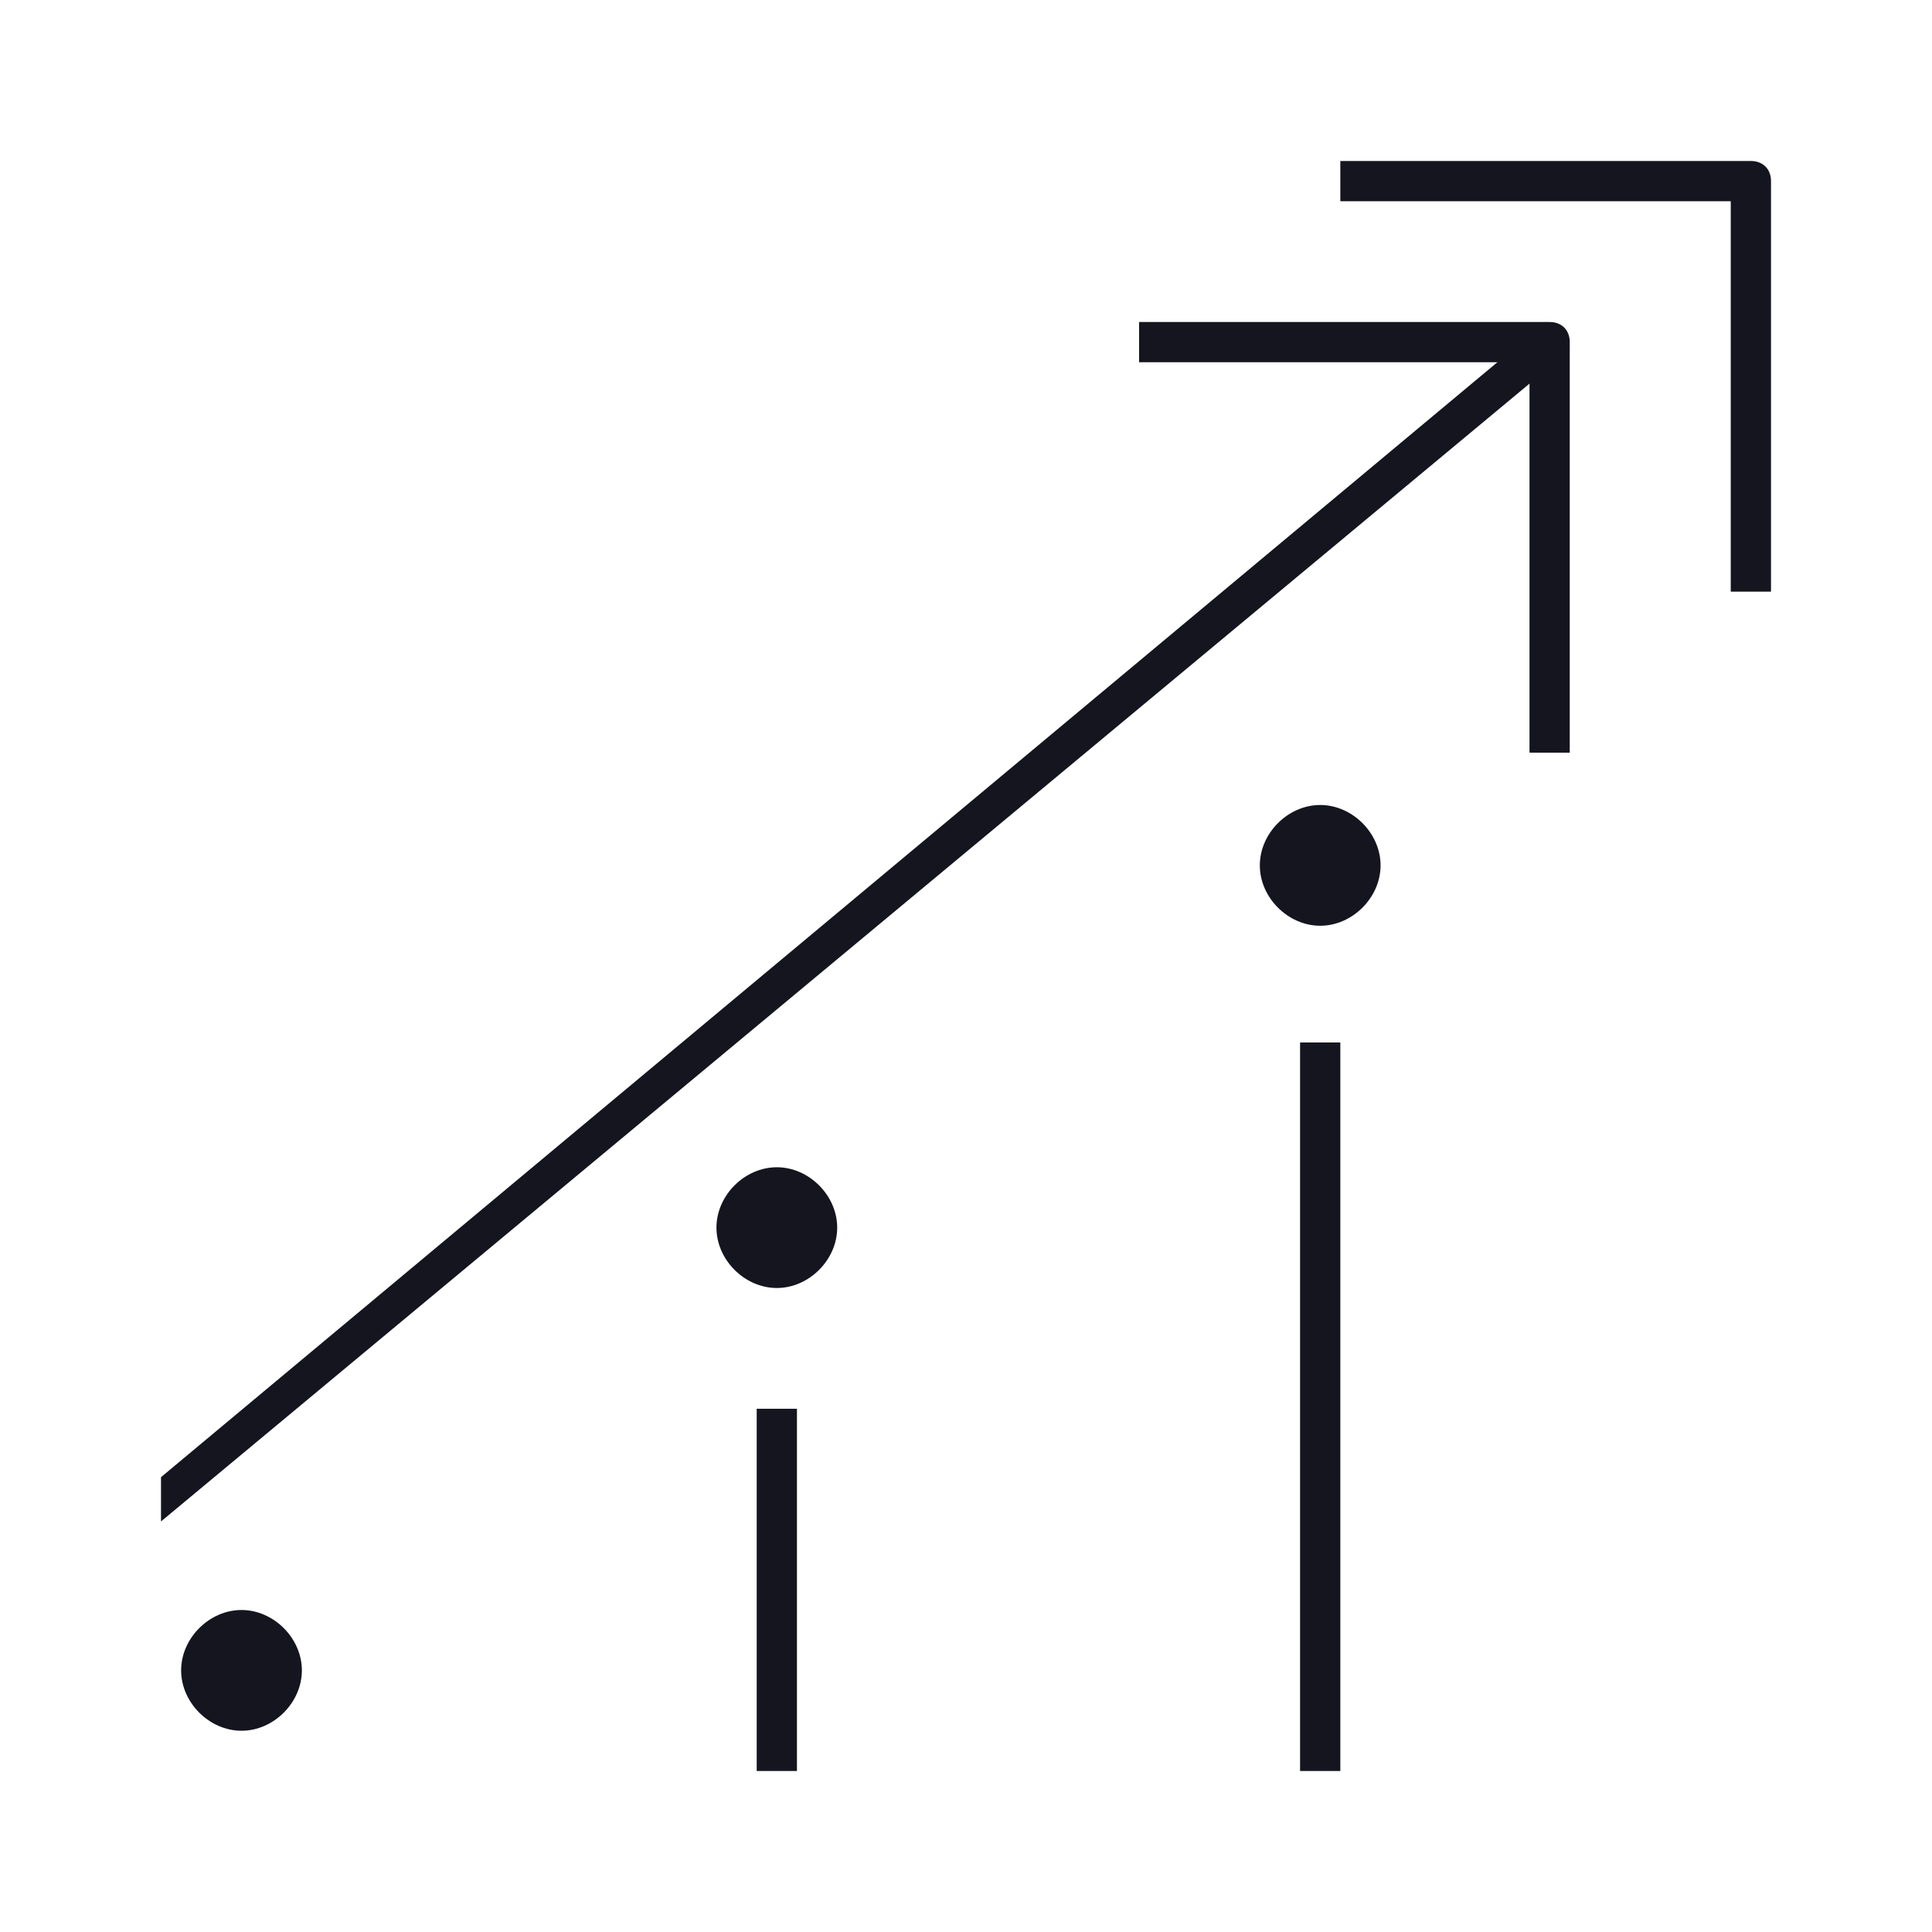
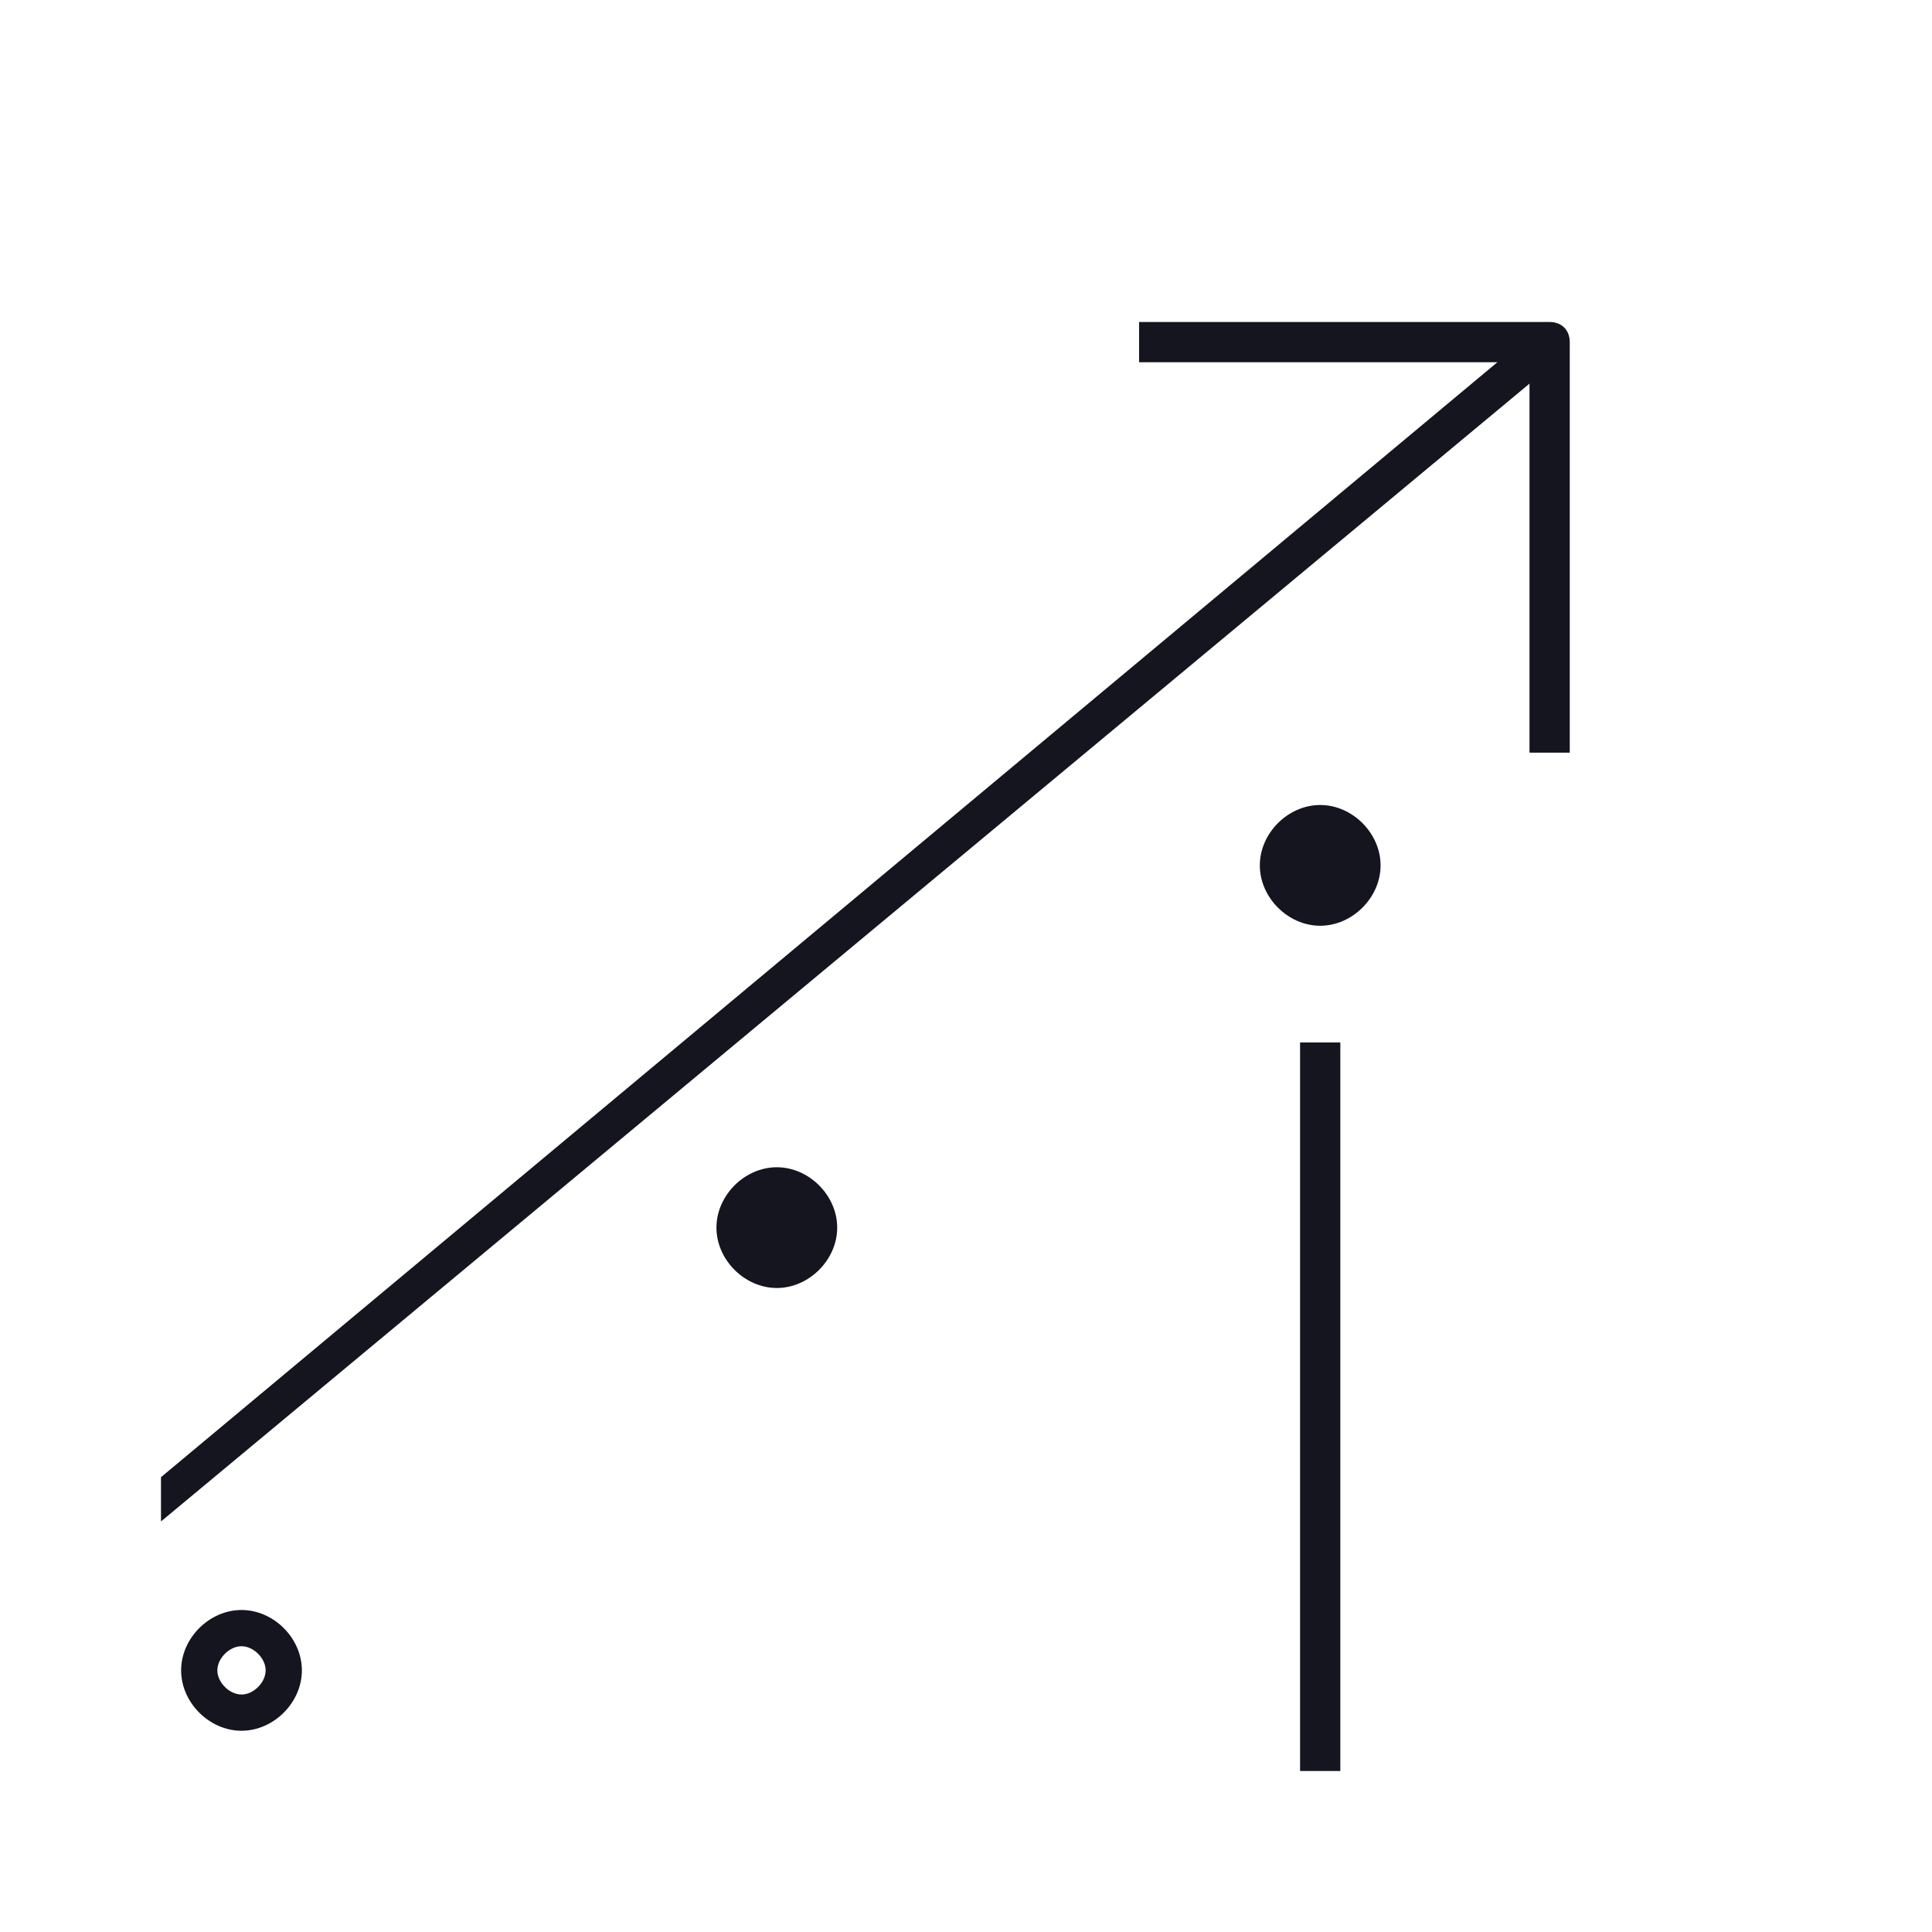
<svg xmlns="http://www.w3.org/2000/svg" version="1.1" viewBox="0 0 48 48">
  <defs>
    <style>
      .cls-1, .cls-2 {
        fill: #14151e;
      }

      .cls-2 {
        stroke: #14151e;
        stroke-linejoin: round;
      }
    </style>
  </defs>
  <g>
    <g id="Layer_1">
      <g id="Icons">
        <g>
-           <rect class="cls-1" x="4.9" y="40.4" width="2.1" height="2.1" rx="1" ry="1" />
          <path class="cls-1" d="M6,43c-.8,0-1.5-.7-1.5-1.5s.7-1.5,1.5-1.5,1.5.7,1.5,1.5-.7,1.5-1.5,1.5ZM6,40.9c-.3,0-.6.3-.6.6s.3.6.6.6.6-.3.6-.6-.3-.6-.6-.6Z" />
        </g>
        <g>
          <rect class="cls-1" x="18.2" y="29.4" width="2.1" height="2.1" rx="1" ry="1" />
          <path class="cls-1" d="M19.3,32c-.8,0-1.5-.7-1.5-1.5s.7-1.5,1.5-1.5,1.5.7,1.5,1.5-.7,1.5-1.5,1.5ZM19.3,29.9c-.3,0-.6.3-.6.6s.3.6.6.6.6-.3.6-.6-.3-.6-.6-.6Z" />
        </g>
        <g>
          <rect class="cls-1" x="31.8" y="20.4" width="2.1" height="2.1" rx="1" ry="1" />
          <path class="cls-1" d="M32.8,23c-.8,0-1.5-.7-1.5-1.5s.7-1.5,1.5-1.5,1.5.7,1.5,1.5-.7,1.5-1.5,1.5ZM32.8,20.9c-.3,0-.6.3-.6.6s.3.6.6.6.6-.3.6-.6-.3-.6-.6-.6Z" />
        </g>
        <path class="cls-1" d="M39,18.7h-1v-9.7h-9.7v-1h10.2c.3,0,.5.2.5.5v10.2Z" />
-         <path class="cls-1" d="M44,14.7h-1V5h-9.7v-1h10.2c.3,0,.5.2.5.5v10.2Z" />
-         <line class="cls-2" x1="19.3" y1="35" x2="19.3" y2="44" />
        <line class="cls-2" x1="32.8" y1="25.9" x2="32.8" y2="44" />
        <polygon class="cls-1" points="4 37.8 39 8.7 38.4 8 4 36.7 4 37.8" />
      </g>
    </g>
  </g>
</svg>